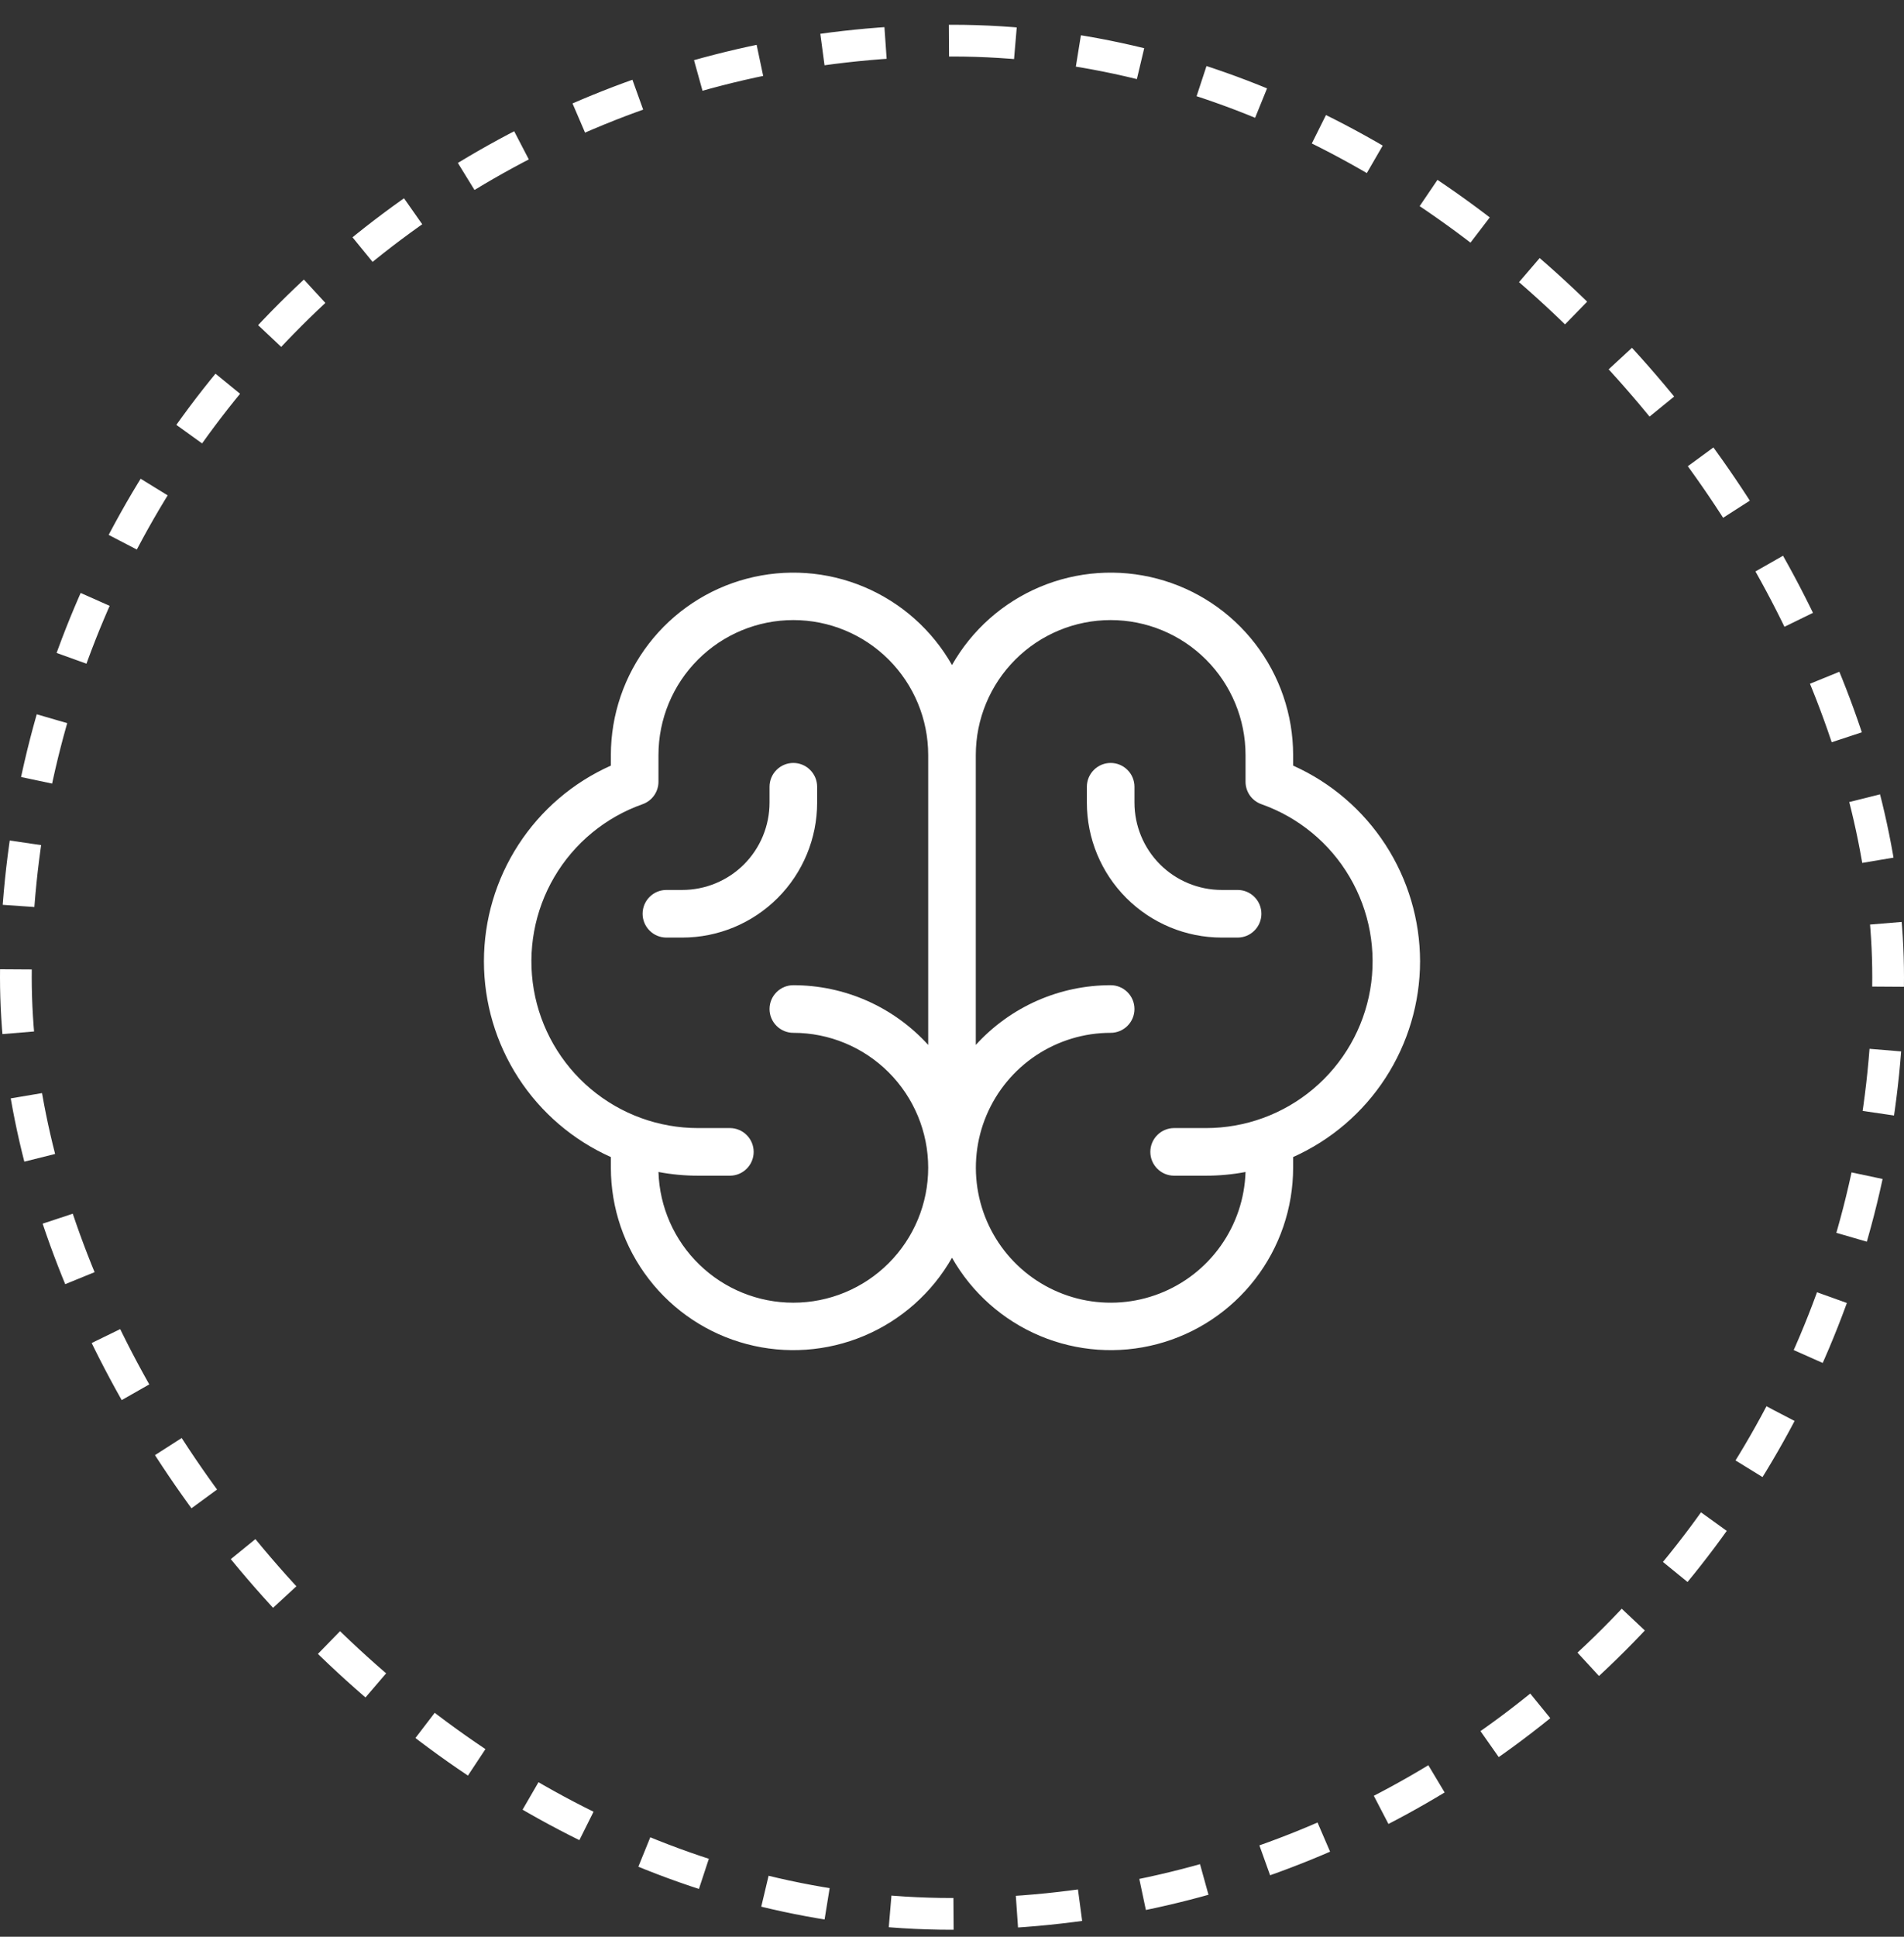
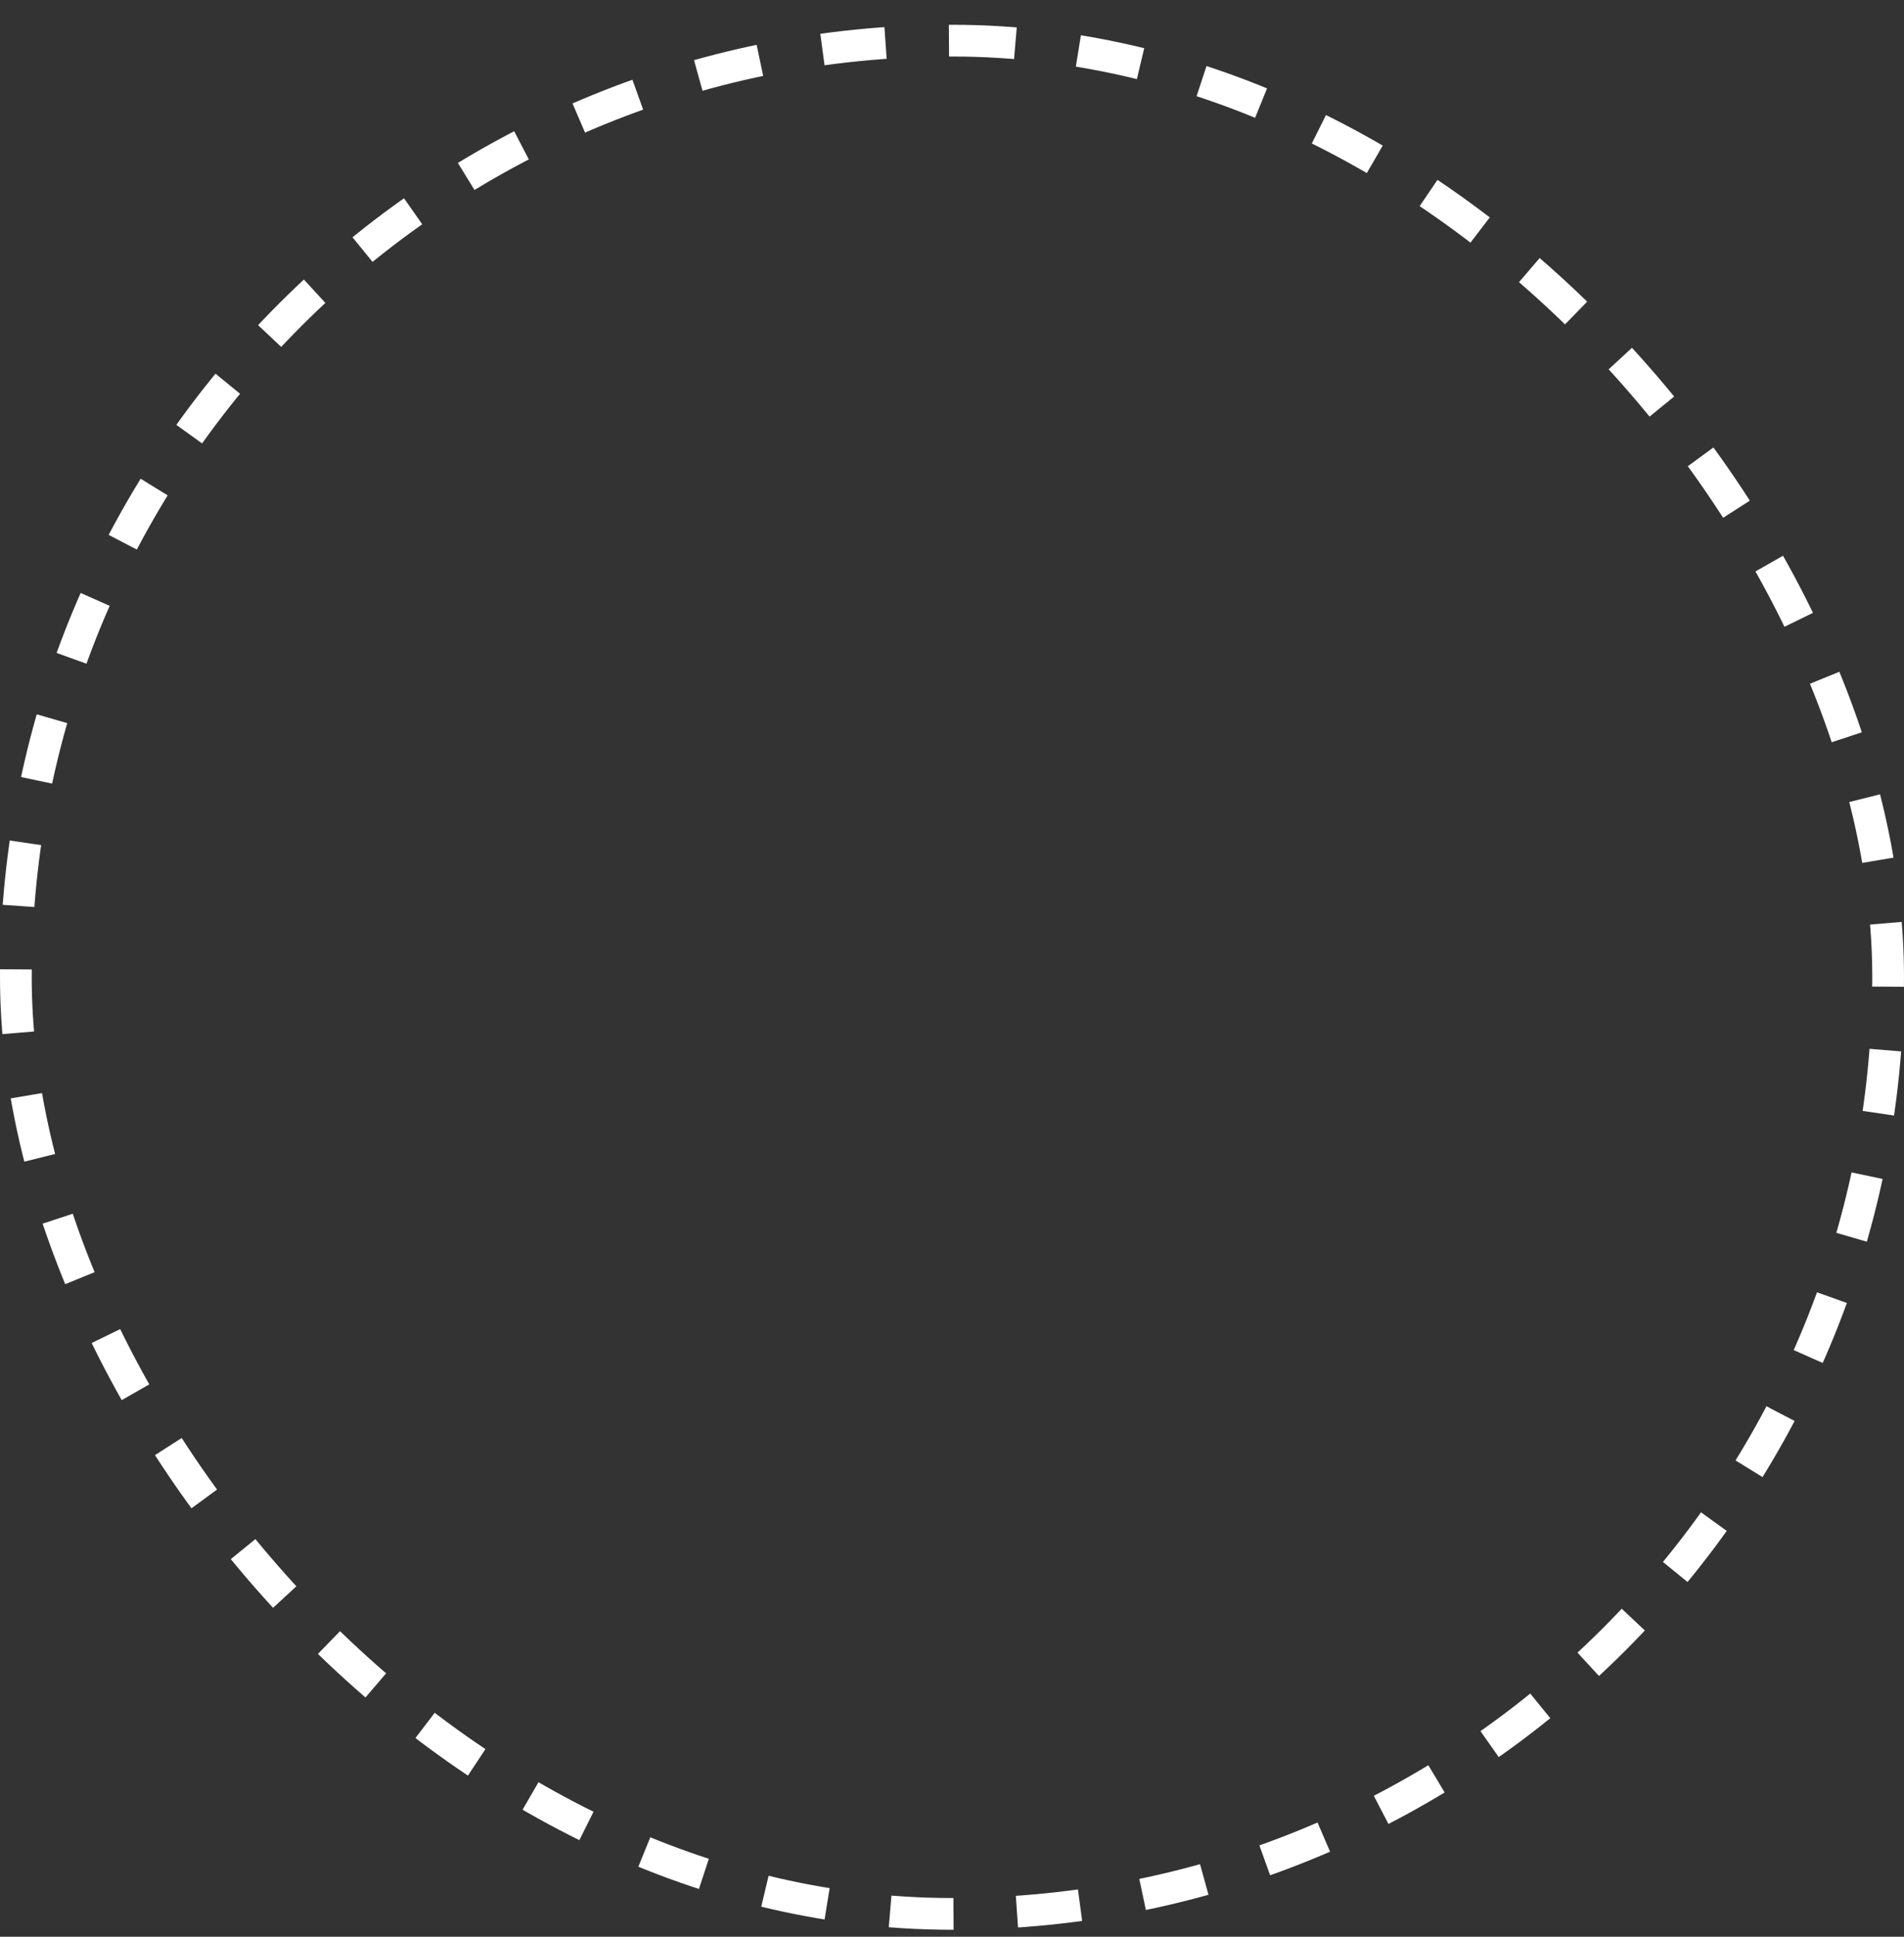
<svg xmlns="http://www.w3.org/2000/svg" fill="none" viewBox="0 0 60 61" height="61" width="60">
  <rect x="0" y="0" width="60" height="61" fill="#333333" stroke="none" />
  <rect stroke-dasharray="2 2" stroke="white" rx="29.5" height="59" width="59" y="1.28" x="0.5" />
-   <path fill="white" d="M44.75 30.28C44.748 28.976 44.37 27.7 43.66 26.606C42.95 25.512 41.94 24.647 40.75 24.114V23.78C40.749 22.511 40.328 21.279 39.553 20.274C38.778 19.269 37.693 18.549 36.466 18.226C35.239 17.902 33.939 17.994 32.77 18.486C31.6 18.978 30.627 19.843 30 20.946C29.373 19.843 28.399 18.978 27.23 18.486C26.061 17.994 24.761 17.902 23.534 18.226C22.307 18.549 21.222 19.269 20.447 20.274C19.672 21.279 19.251 22.511 19.25 23.78V24.114C18.059 24.645 17.047 25.51 16.338 26.604C15.628 27.698 15.25 28.974 15.25 30.278C15.25 31.582 15.628 32.858 16.338 33.952C17.047 35.046 18.059 35.911 19.25 36.443V36.78C19.251 38.049 19.672 39.282 20.447 40.286C21.222 41.291 22.307 42.011 23.534 42.334C24.761 42.658 26.061 42.566 27.23 42.074C28.399 41.582 29.373 40.717 30 39.614C30.627 40.717 31.6 41.582 32.77 42.074C33.939 42.566 35.239 42.658 36.466 42.334C37.693 42.011 38.778 41.291 39.553 40.286C40.328 39.282 40.749 38.049 40.75 36.78V36.443C41.94 35.91 42.951 35.046 43.66 33.952C44.37 32.859 44.748 31.584 44.75 30.28ZM25 41.03C23.895 41.031 22.834 40.601 22.041 39.832C21.247 39.064 20.784 38.017 20.75 36.913C21.162 36.991 21.581 37.03 22 37.03H23C23.199 37.03 23.39 36.951 23.53 36.81C23.671 36.67 23.75 36.479 23.75 36.28C23.75 36.081 23.671 35.89 23.53 35.75C23.39 35.609 23.199 35.53 23 35.53H22C20.761 35.531 19.561 35.094 18.613 34.295C17.666 33.497 17.031 32.389 16.821 31.168C16.612 29.946 16.841 28.69 17.468 27.622C18.096 26.553 19.081 25.741 20.25 25.329C20.396 25.277 20.523 25.181 20.612 25.055C20.702 24.928 20.75 24.776 20.75 24.621V23.78C20.75 22.653 21.198 21.572 21.995 20.775C22.792 19.978 23.873 19.53 25 19.53C26.127 19.53 27.208 19.978 28.005 20.775C28.802 21.572 29.25 22.653 29.25 23.78V32.911C28.712 32.319 28.056 31.845 27.324 31.521C26.592 31.197 25.8 31.03 25 31.03C24.801 31.03 24.61 31.109 24.47 31.25C24.329 31.39 24.25 31.581 24.25 31.78C24.25 31.979 24.329 32.17 24.47 32.31C24.61 32.451 24.801 32.53 25 32.53C26.127 32.53 27.208 32.978 28.005 33.775C28.802 34.572 29.25 35.653 29.25 36.78C29.25 37.907 28.802 38.988 28.005 39.785C27.208 40.582 26.127 41.03 25 41.03ZM38 35.53H37C36.801 35.53 36.61 35.609 36.47 35.75C36.329 35.89 36.25 36.081 36.25 36.28C36.25 36.479 36.329 36.67 36.47 36.81C36.61 36.951 36.801 37.03 37 37.03H38C38.419 37.03 38.838 36.991 39.25 36.913C39.224 37.747 38.953 38.555 38.47 39.236C37.988 39.918 37.315 40.442 36.537 40.743C35.758 41.045 34.908 41.11 34.093 40.932C33.277 40.753 32.532 40.338 31.951 39.739C31.37 39.139 30.978 38.382 30.825 37.562C30.671 36.741 30.762 35.893 31.088 35.124C31.413 34.356 31.957 33.7 32.653 33.238C33.349 32.777 34.165 32.53 35 32.53C35.199 32.53 35.39 32.451 35.53 32.31C35.671 32.17 35.75 31.979 35.75 31.78C35.75 31.581 35.671 31.39 35.53 31.25C35.39 31.109 35.199 31.03 35 31.03C34.2 31.03 33.408 31.197 32.676 31.521C31.944 31.845 31.288 32.319 30.75 32.911V23.78C30.75 22.653 31.198 21.572 31.995 20.775C32.792 19.978 33.873 19.53 35 19.53C36.127 19.53 37.208 19.978 38.005 20.775C38.802 21.572 39.25 22.653 39.25 23.78V24.621C39.25 24.776 39.298 24.928 39.387 25.055C39.477 25.181 39.604 25.277 39.75 25.329C40.919 25.741 41.904 26.553 42.531 27.622C43.159 28.69 43.388 29.946 43.179 31.168C42.969 32.389 42.334 33.497 41.386 34.295C40.439 35.094 39.239 35.531 38 35.53ZM39.75 28.78C39.75 28.979 39.671 29.17 39.53 29.31C39.39 29.451 39.199 29.53 39 29.53H38.5C37.373 29.53 36.292 29.082 35.495 28.285C34.698 27.488 34.25 26.407 34.25 25.28V24.78C34.25 24.581 34.329 24.39 34.47 24.25C34.61 24.109 34.801 24.03 35 24.03C35.199 24.03 35.39 24.109 35.53 24.25C35.671 24.39 35.75 24.581 35.75 24.78V25.28C35.75 26.009 36.04 26.709 36.555 27.225C37.071 27.74 37.771 28.03 38.5 28.03H39C39.199 28.03 39.39 28.109 39.53 28.25C39.671 28.39 39.75 28.581 39.75 28.78ZM21.5 29.53H21C20.801 29.53 20.61 29.451 20.47 29.31C20.329 29.17 20.25 28.979 20.25 28.78C20.25 28.581 20.329 28.39 20.47 28.25C20.61 28.109 20.801 28.03 21 28.03H21.5C22.229 28.03 22.929 27.74 23.445 27.225C23.96 26.709 24.25 26.009 24.25 25.28V24.78C24.25 24.581 24.329 24.39 24.47 24.25C24.61 24.109 24.801 24.03 25 24.03C25.199 24.03 25.39 24.109 25.53 24.25C25.671 24.39 25.75 24.581 25.75 24.78V25.28C25.75 26.407 25.302 27.488 24.505 28.285C23.708 29.082 22.627 29.53 21.5 29.53Z" />
</svg>